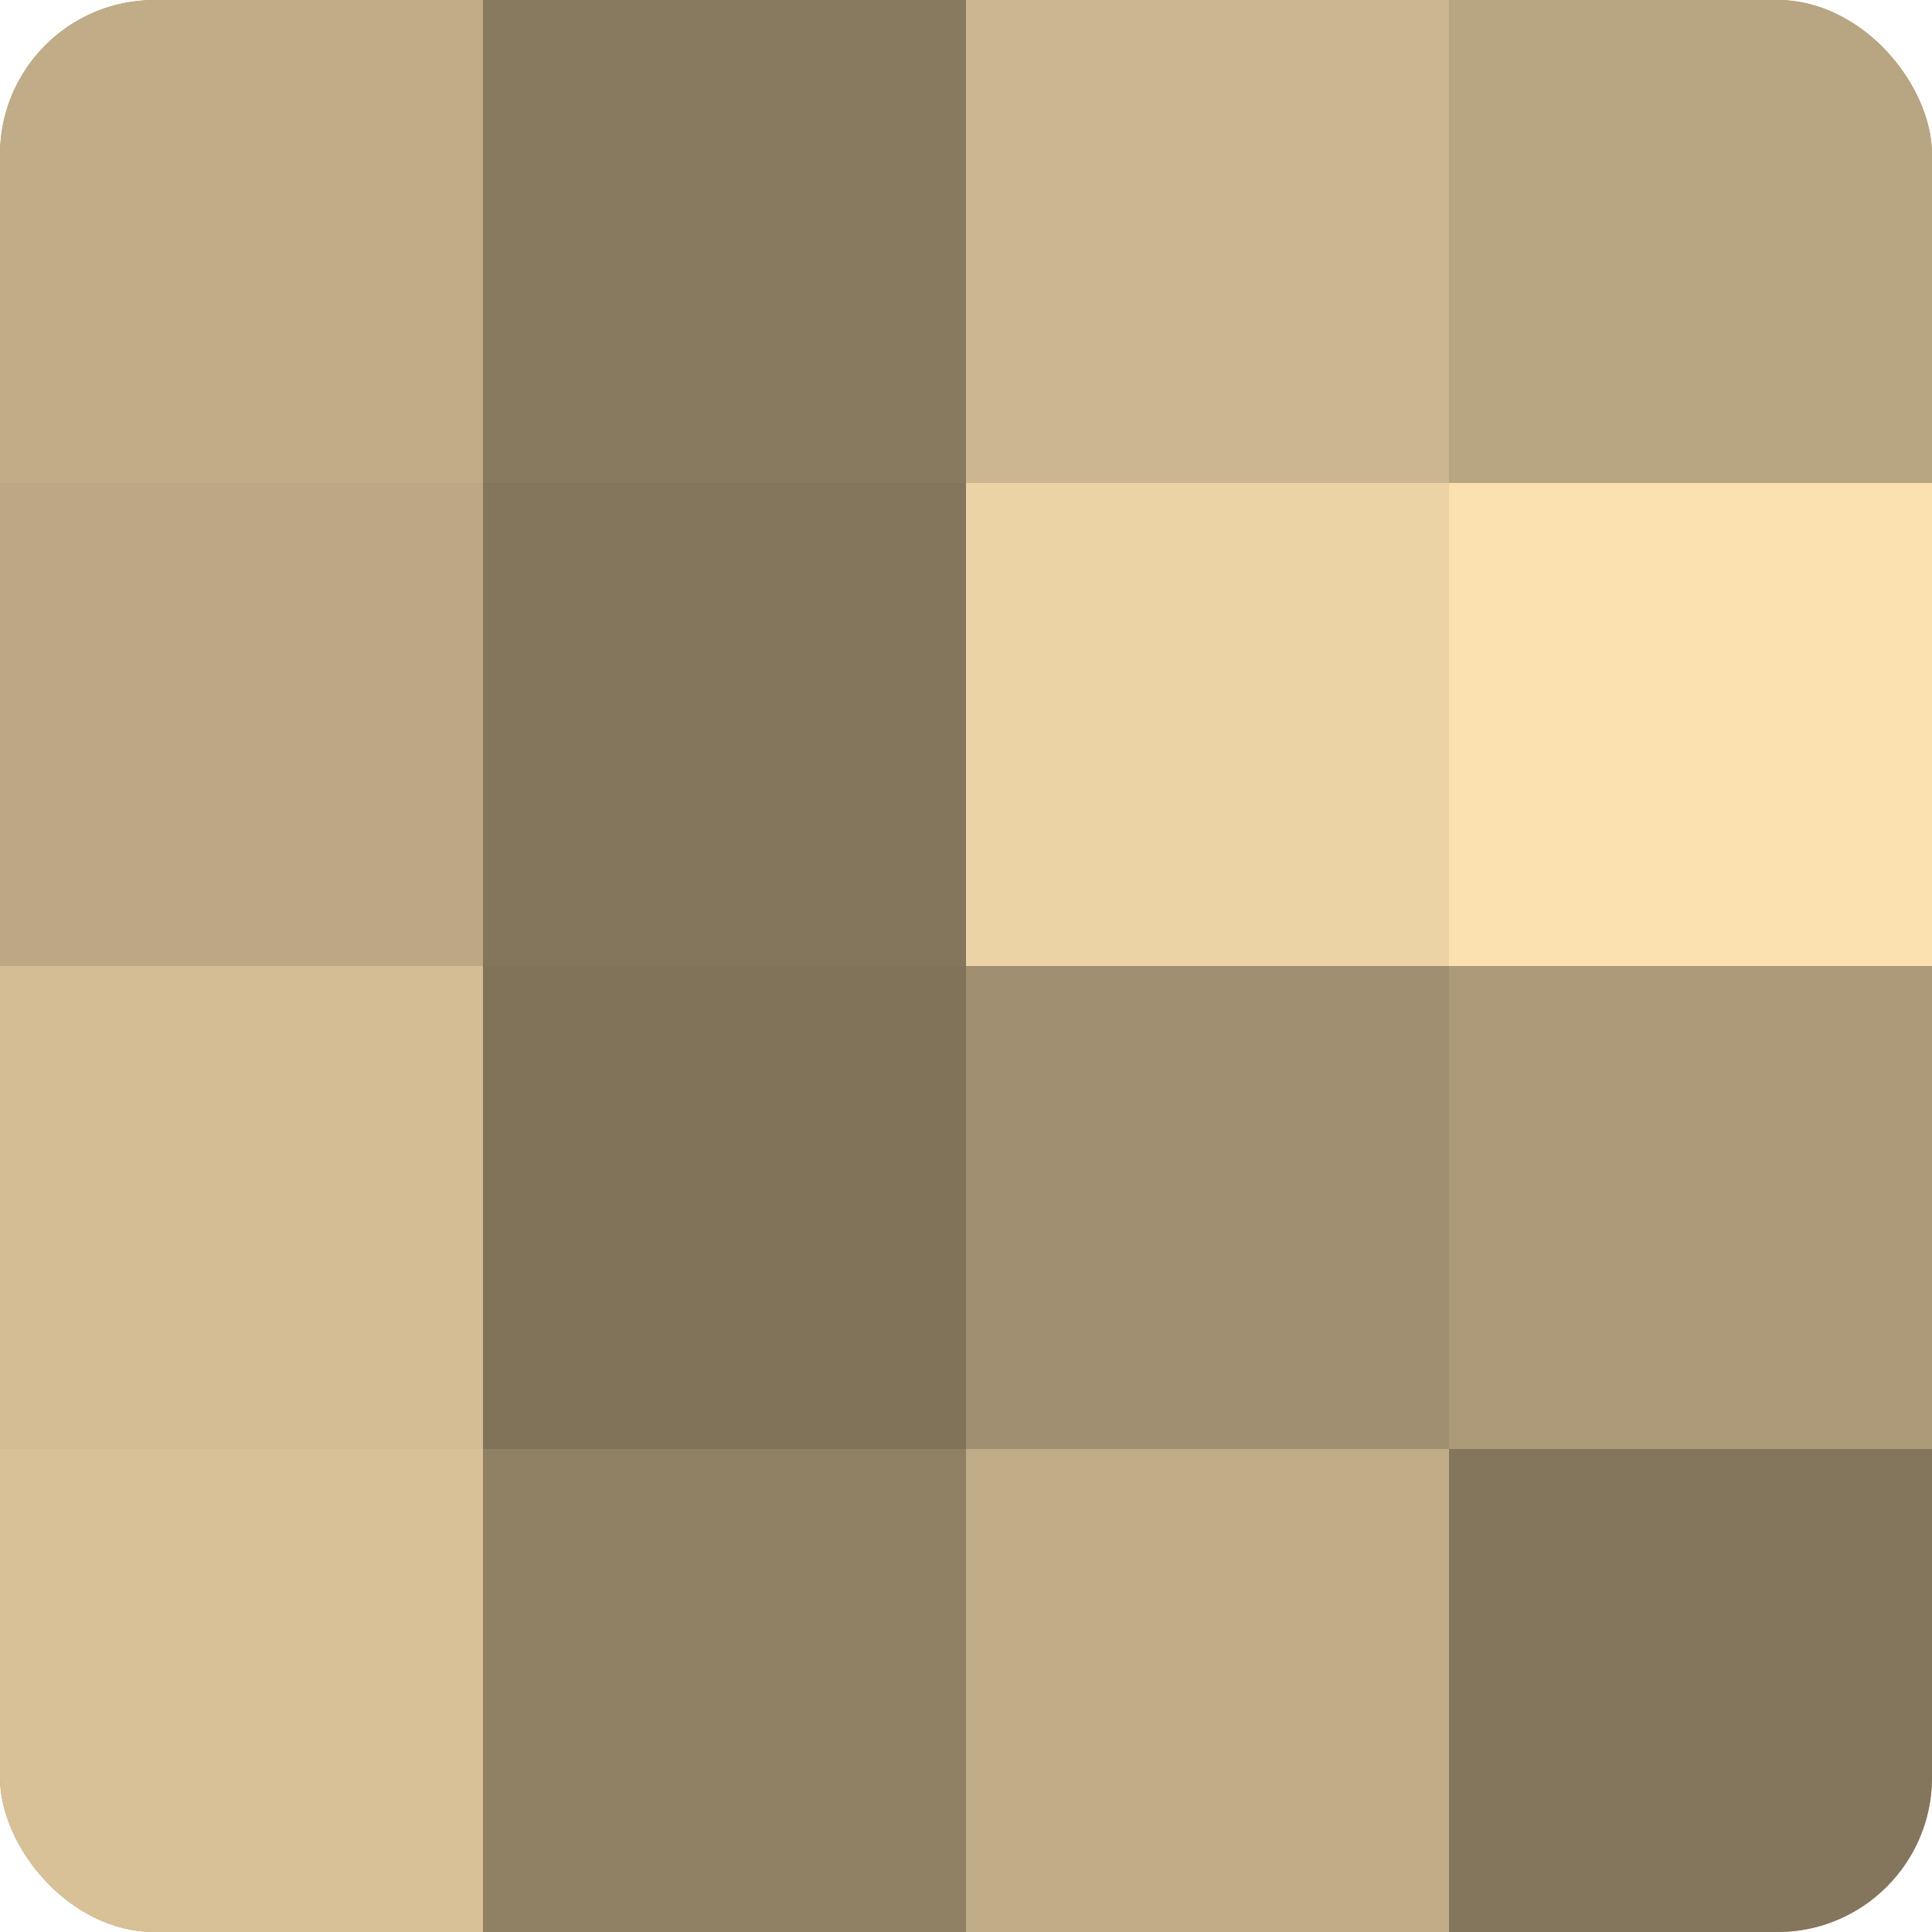
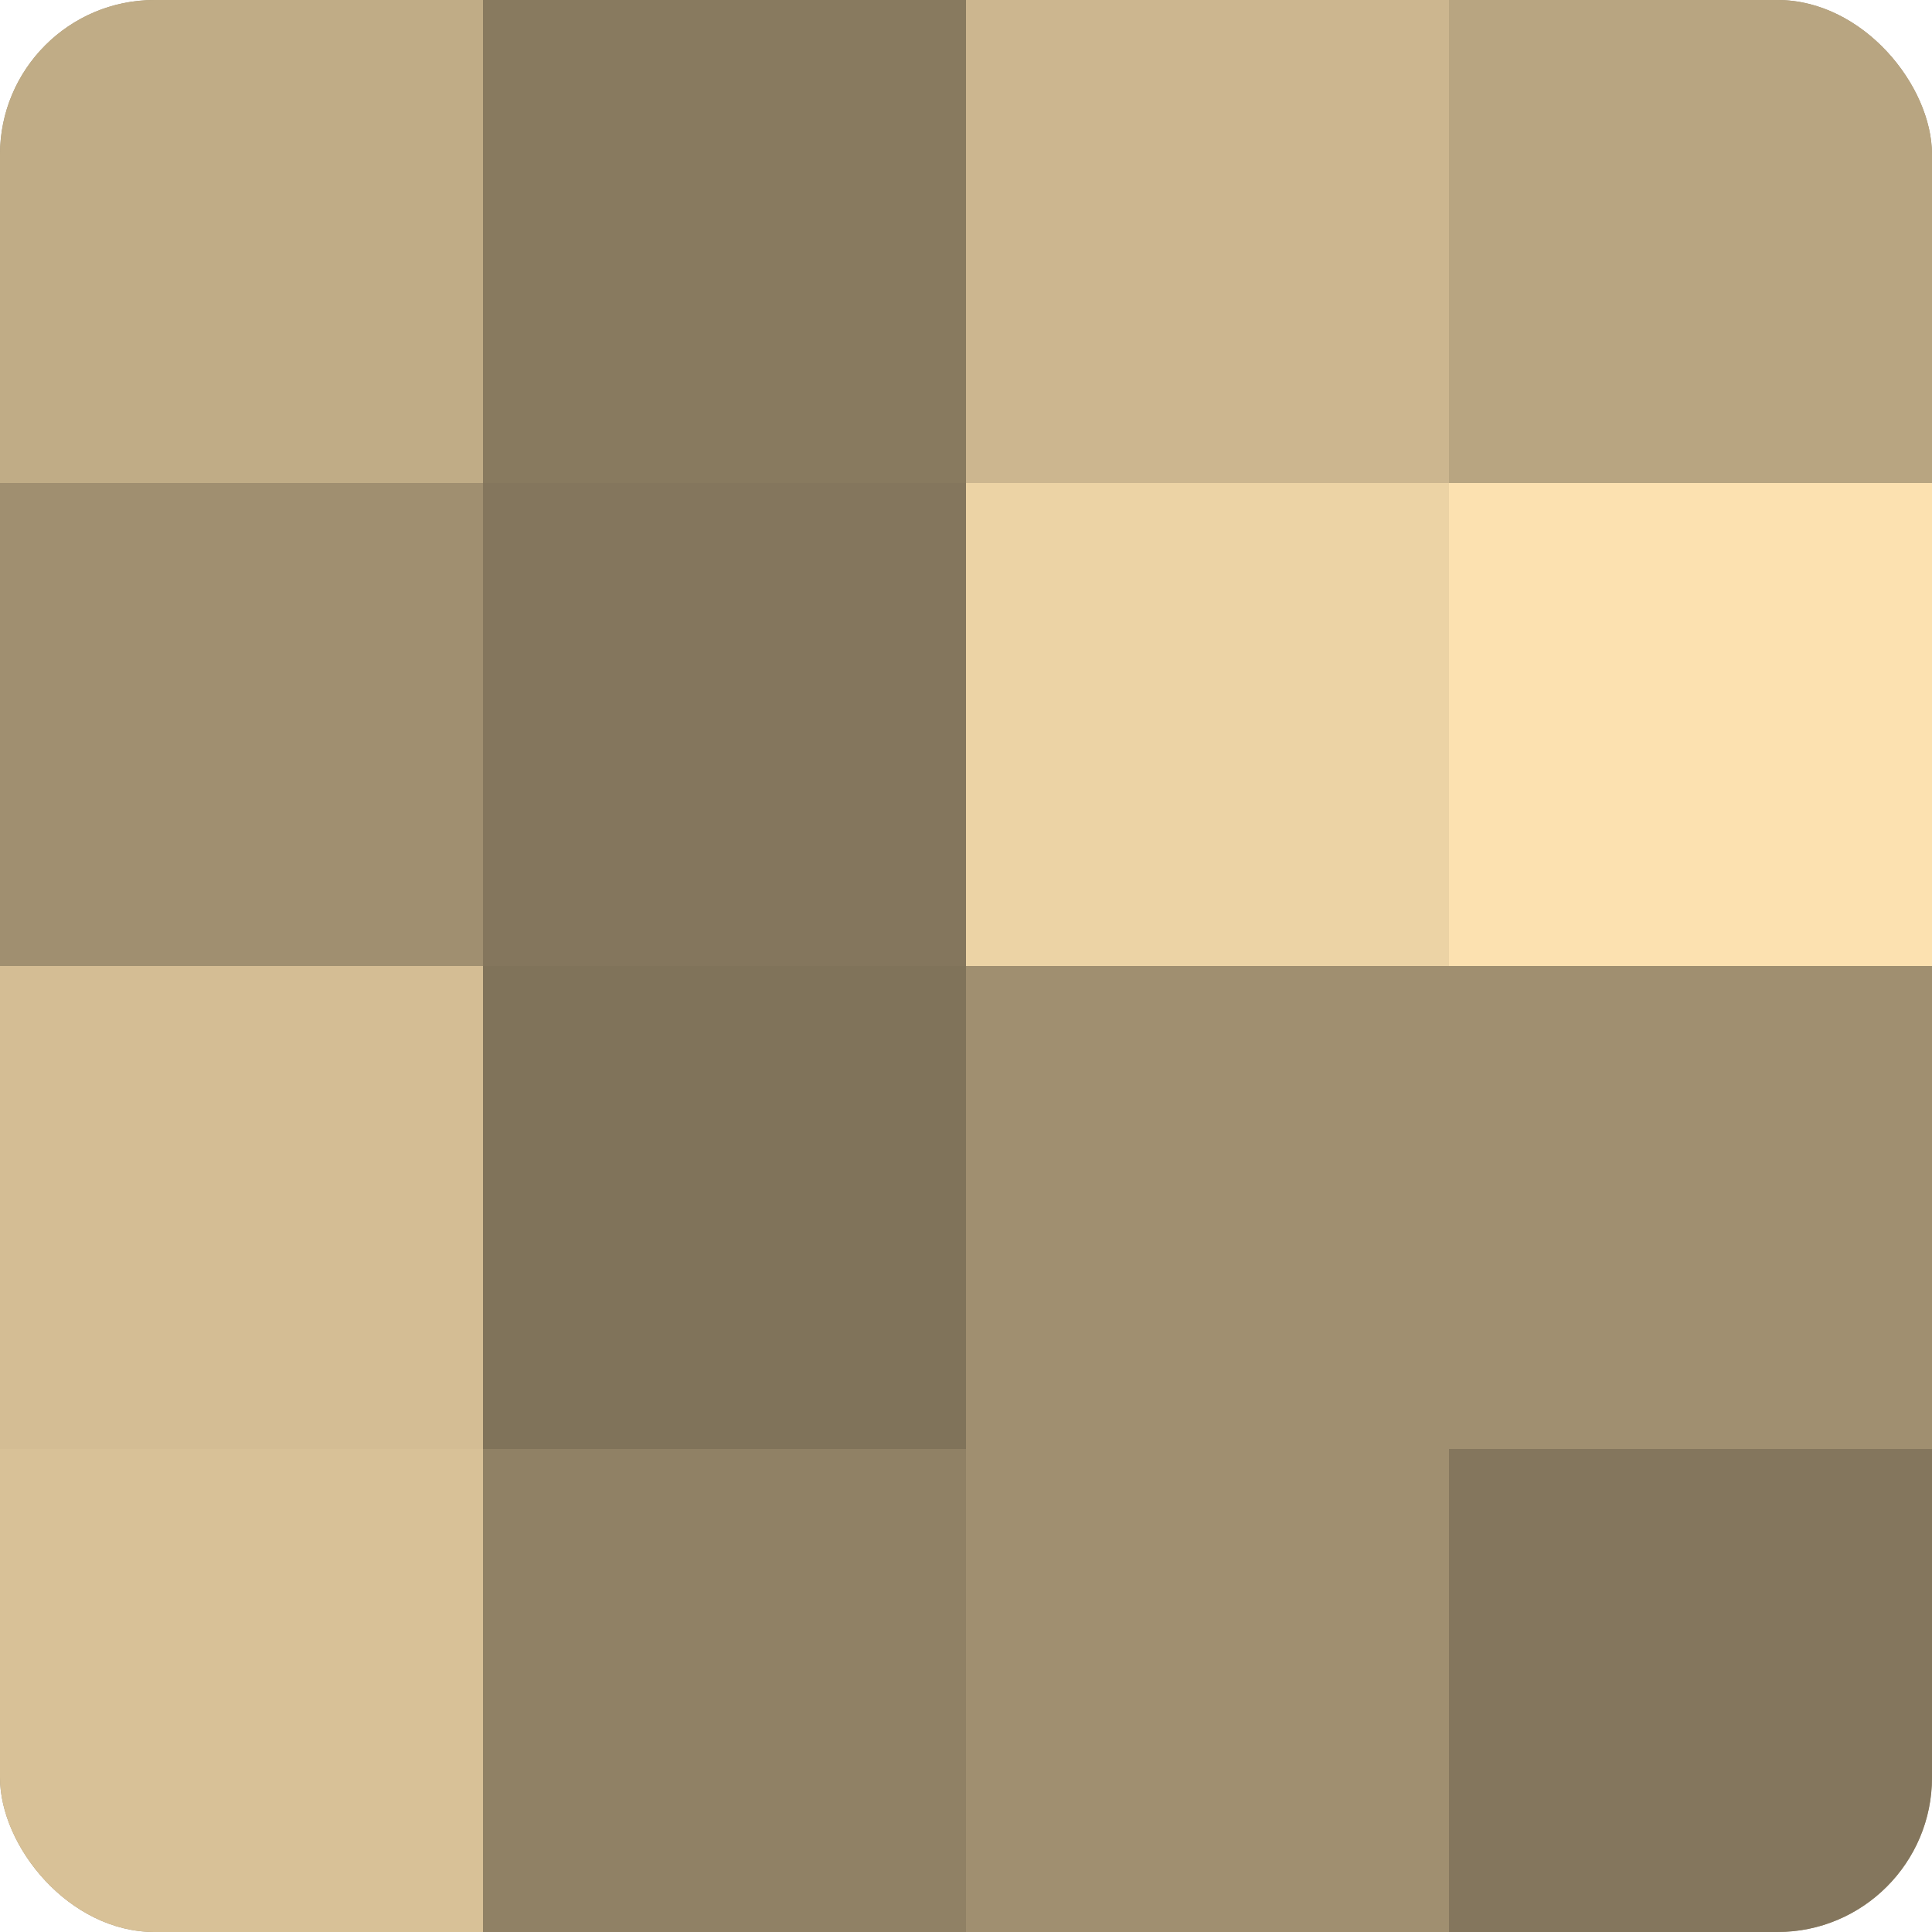
<svg xmlns="http://www.w3.org/2000/svg" width="60" height="60" viewBox="0 0 100 100" preserveAspectRatio="xMidYMid meet">
  <defs>
    <clipPath id="c" width="100" height="100">
      <rect width="100" height="100" rx="8" ry="8" />
    </clipPath>
  </defs>
  <g clip-path="url(#c)">
    <rect width="100" height="100" fill="#a08f70" />
    <rect width="25" height="25" fill="#c0ac86" />
-     <rect y="25" width="25" height="25" fill="#bca884" />
    <rect y="50" width="25" height="25" fill="#d4bd94" />
    <rect y="75" width="25" height="25" fill="#d8c197" />
    <rect x="25" width="25" height="25" fill="#887a5f" />
    <rect x="25" y="25" width="25" height="25" fill="#84765d" />
    <rect x="25" y="50" width="25" height="25" fill="#80735a" />
    <rect x="25" y="75" width="25" height="25" fill="#908165" />
    <rect x="50" width="25" height="25" fill="#ccb68f" />
    <rect x="50" y="25" width="25" height="25" fill="#ecd3a5" />
    <rect x="50" y="50" width="25" height="25" fill="#a08f70" />
-     <rect x="50" y="75" width="25" height="25" fill="#c0ac86" />
    <rect x="75" width="25" height="25" fill="#b8a581" />
    <rect x="75" y="25" width="25" height="25" fill="#fce1b0" />
-     <rect x="75" y="50" width="25" height="25" fill="#ac9a78" />
    <rect x="75" y="75" width="25" height="25" fill="#84765d" />
  </g>
</svg>